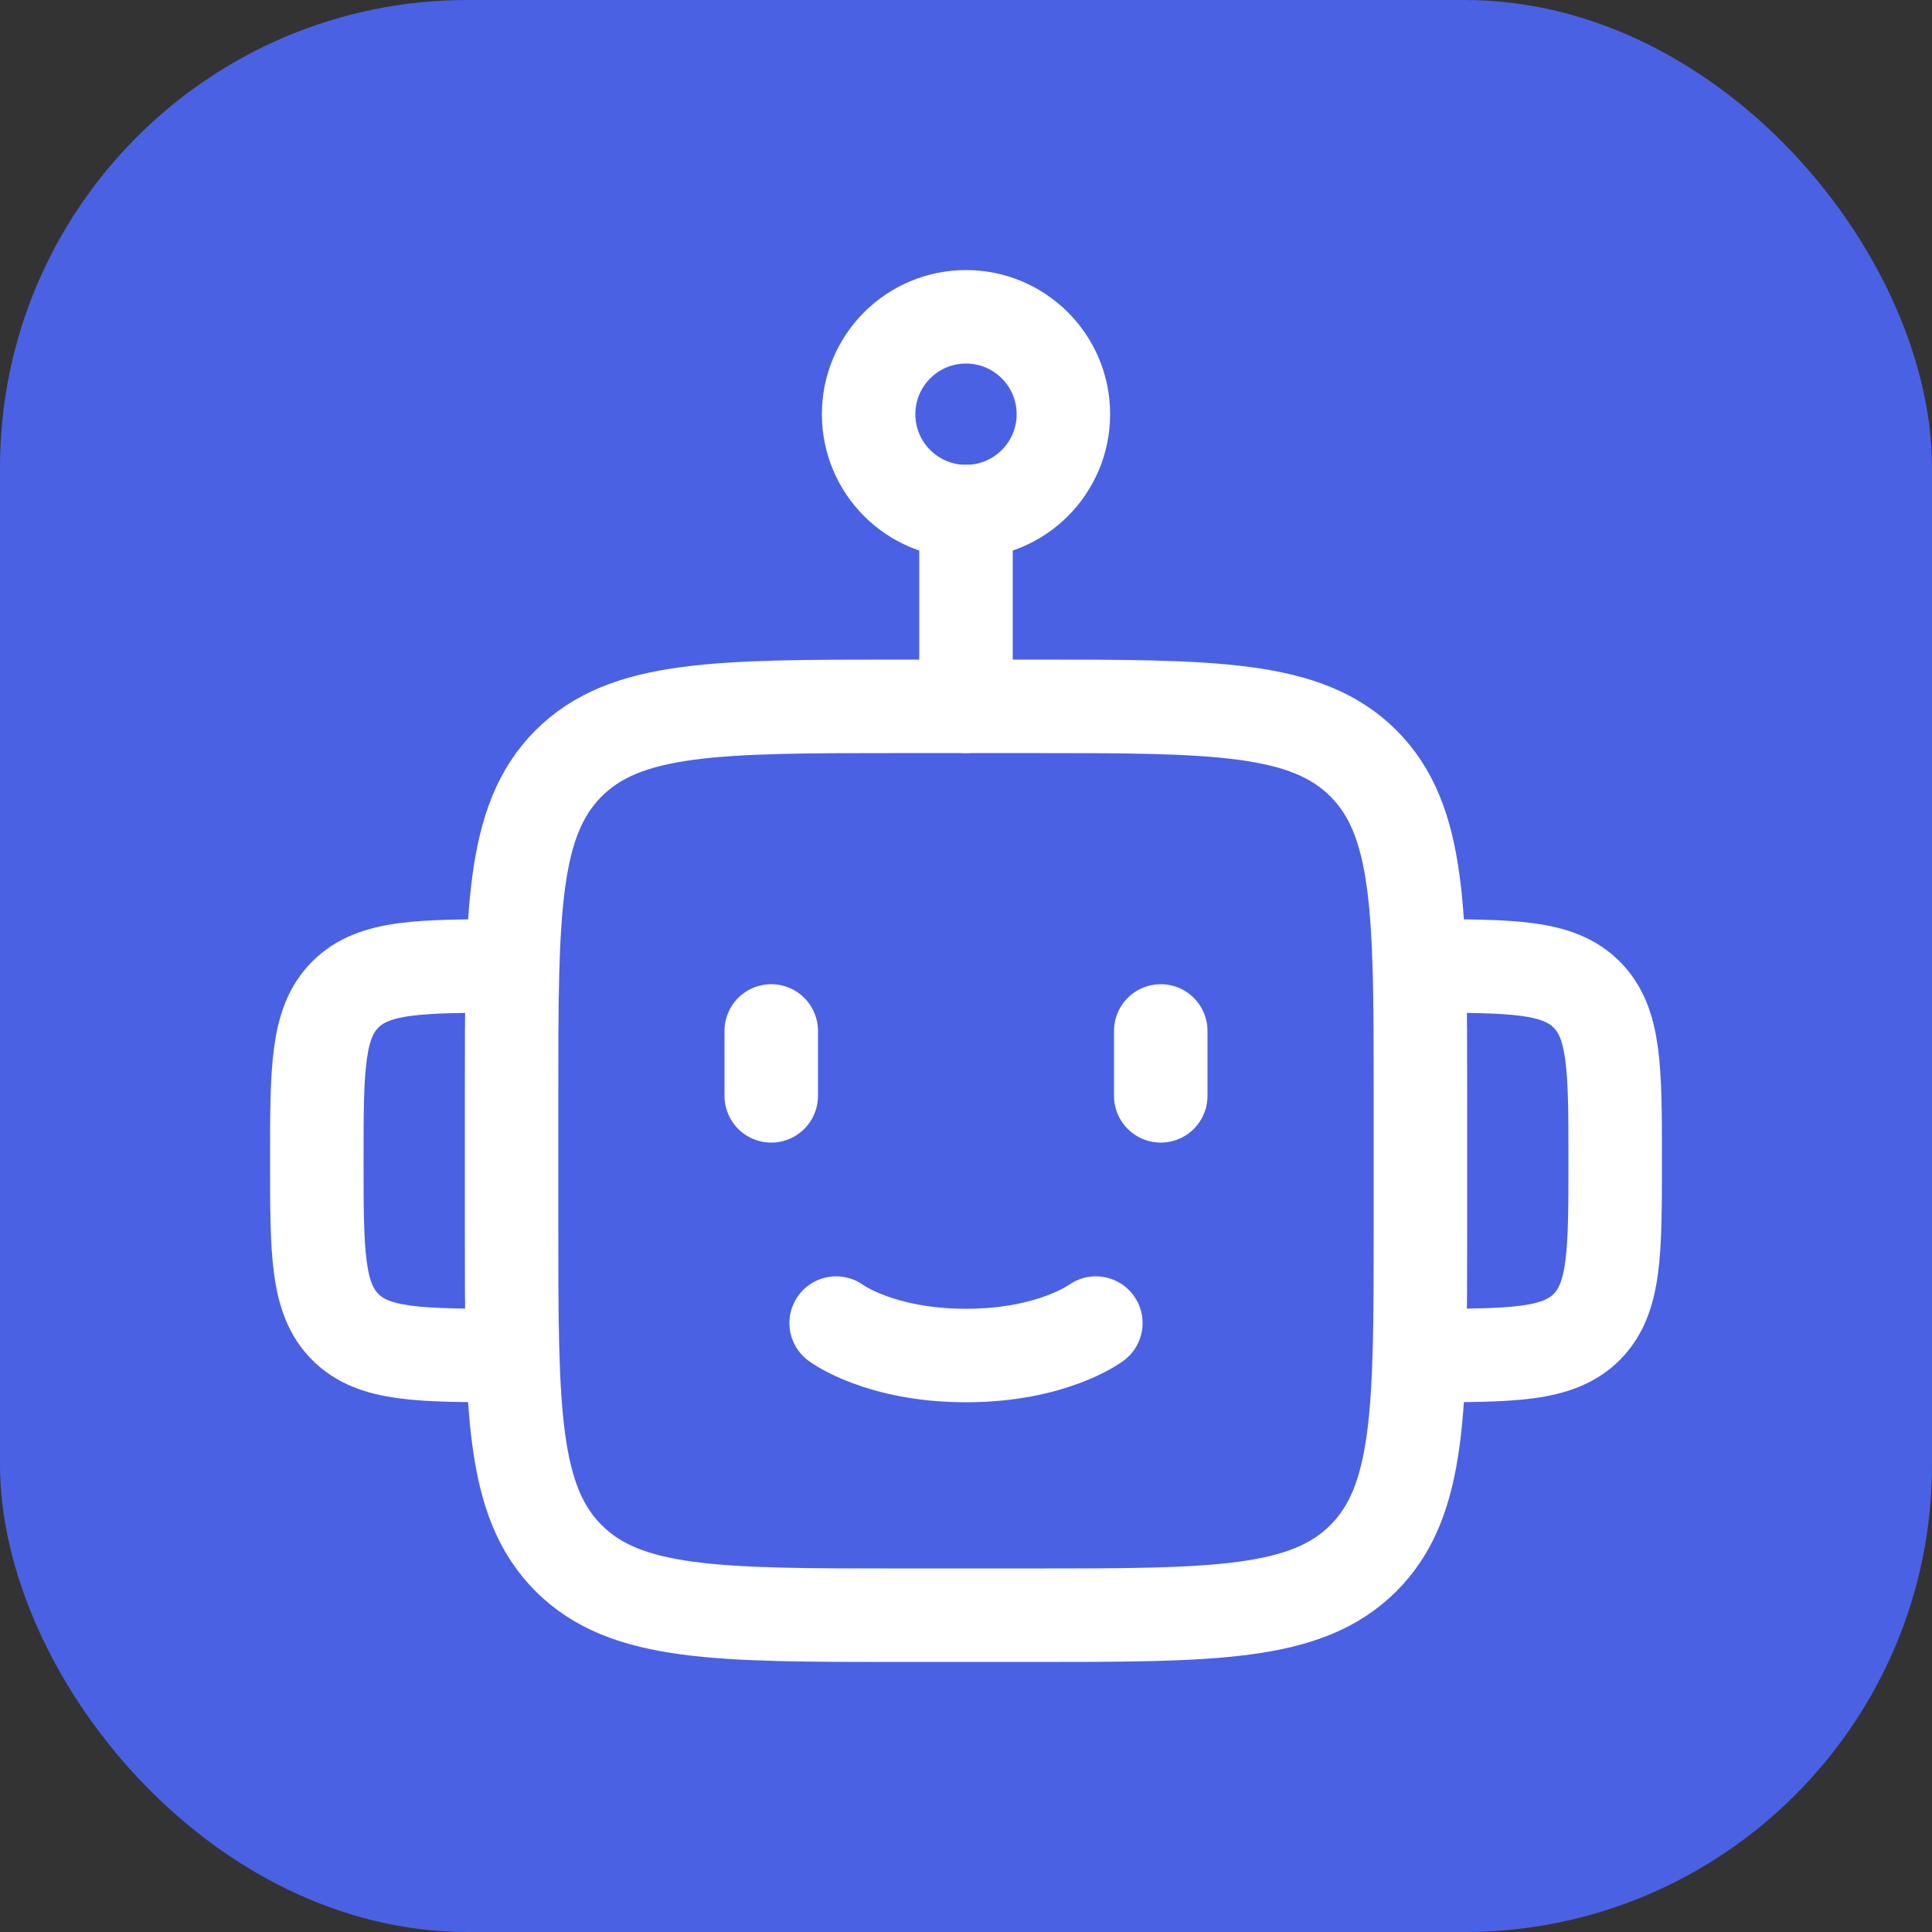
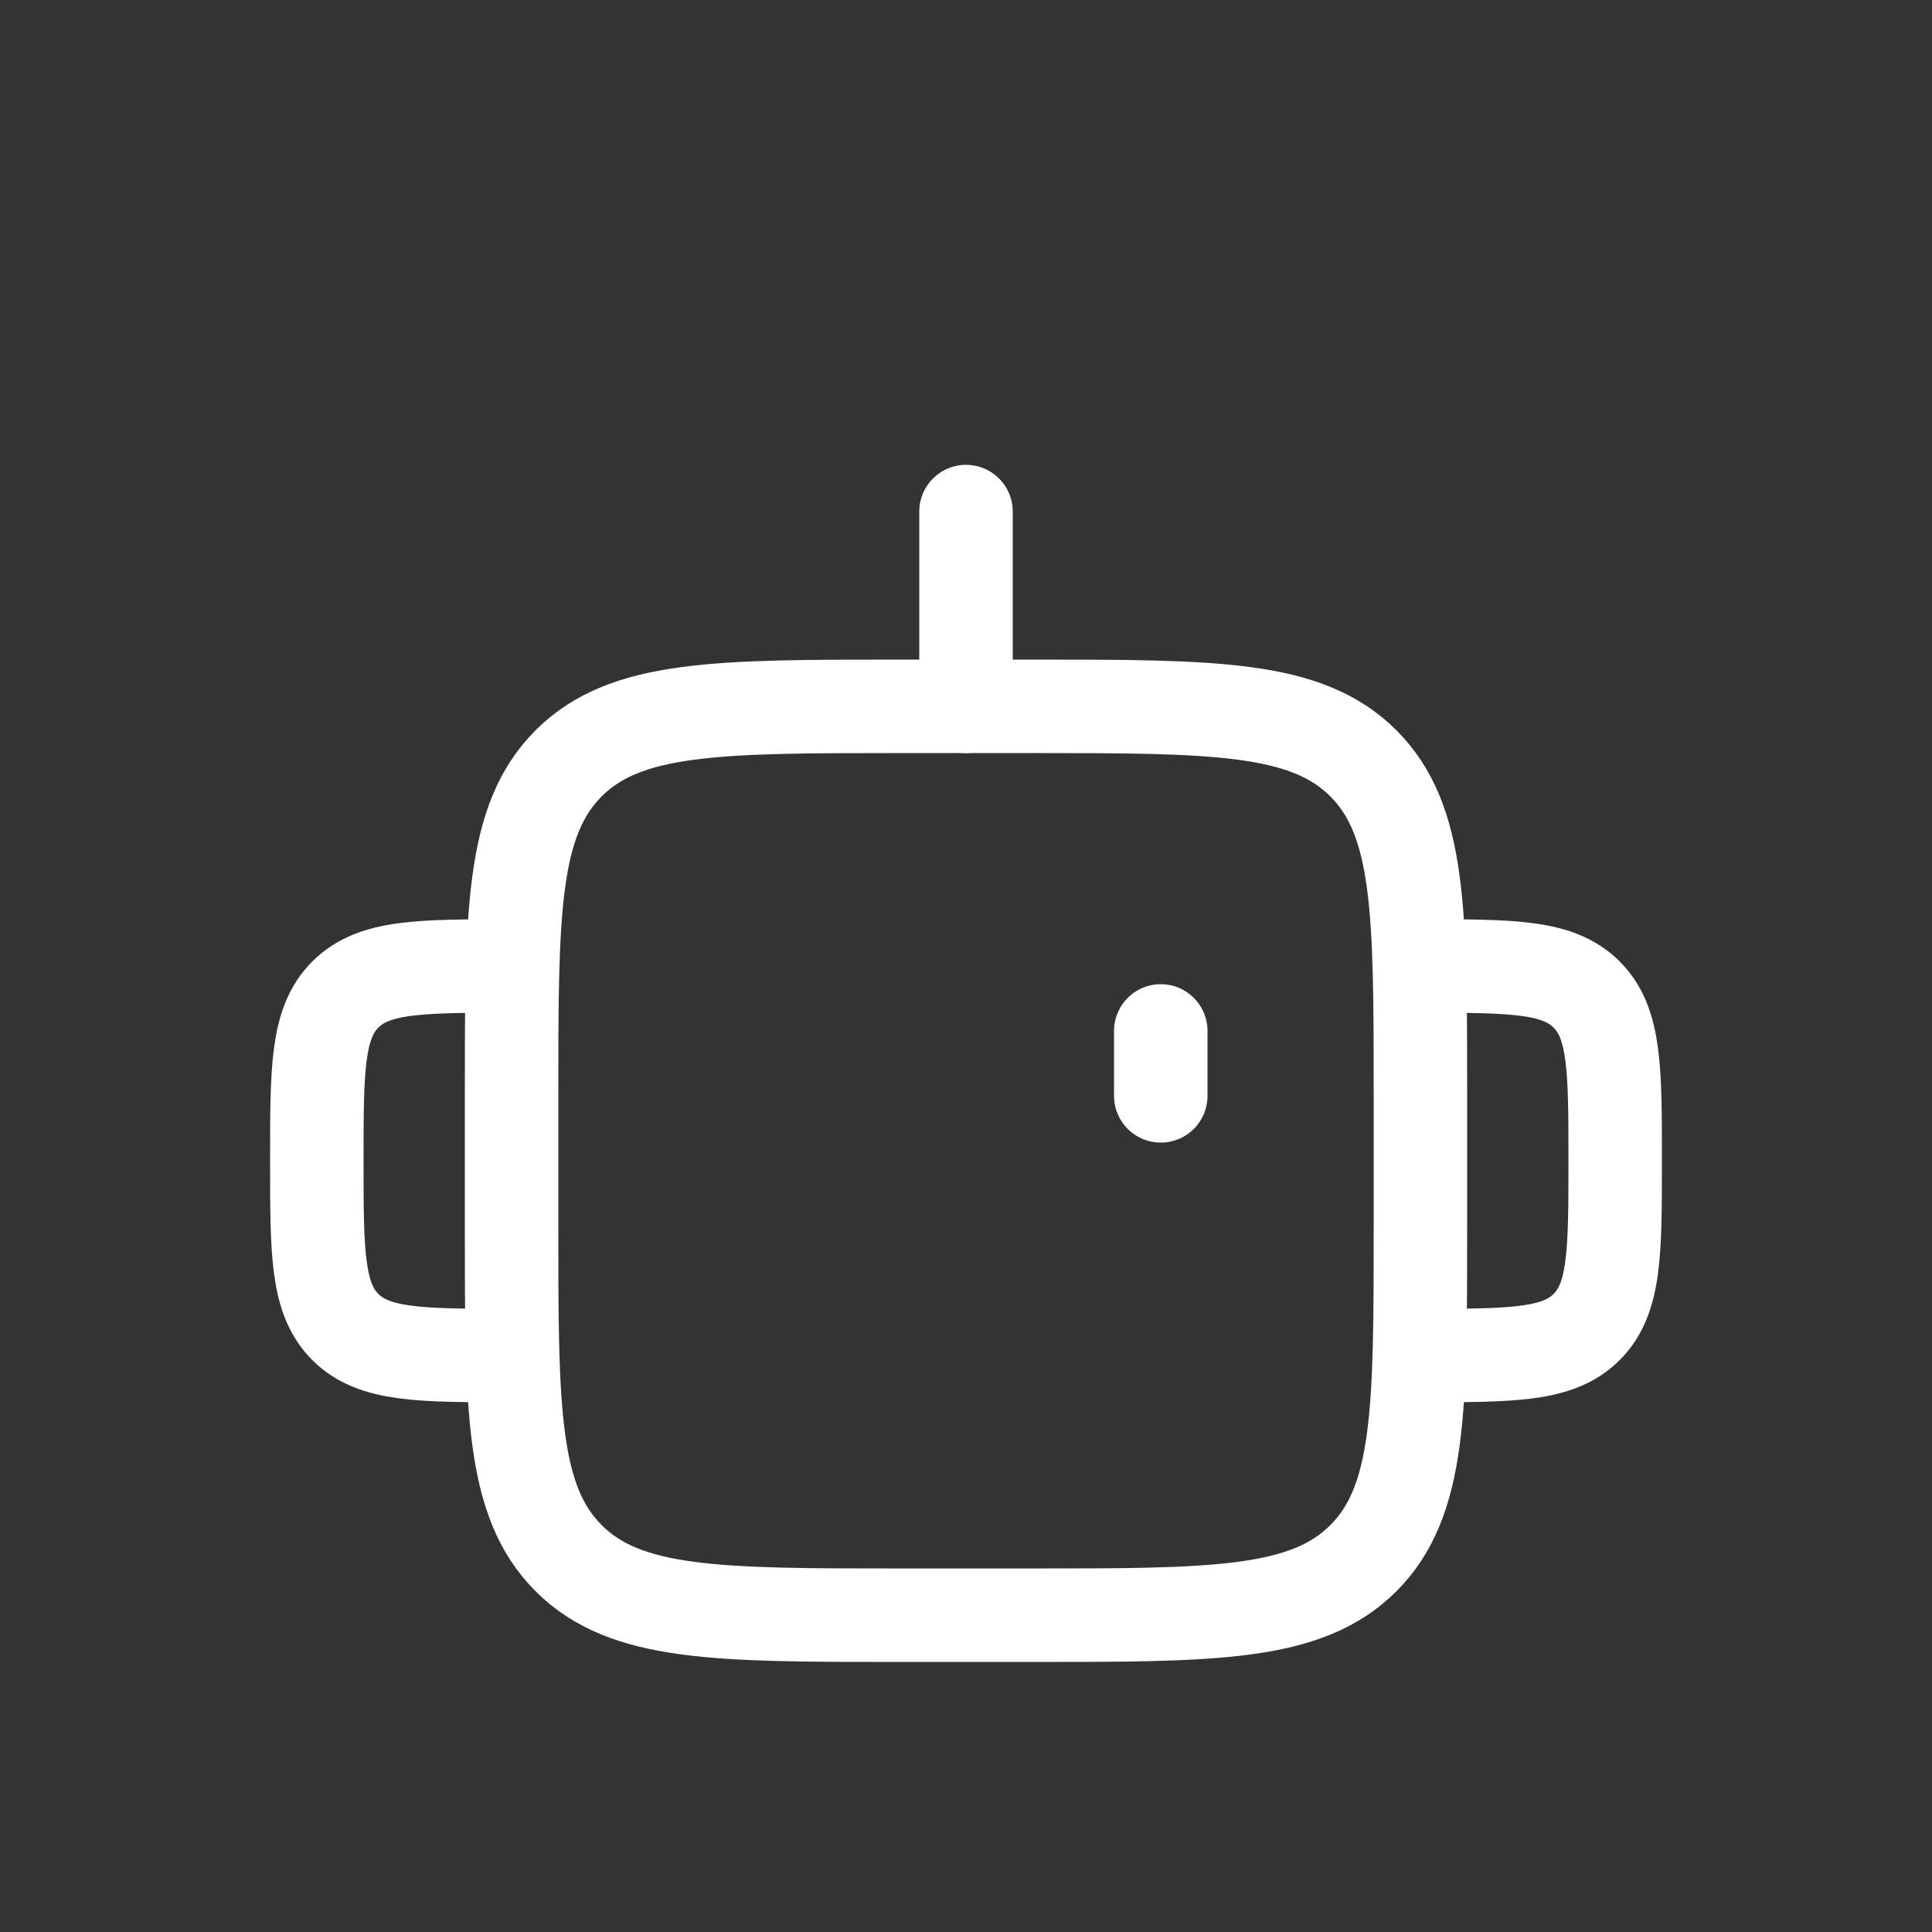
<svg xmlns="http://www.w3.org/2000/svg" width="62" height="62" viewBox="0 0 62 62" fill="none">
  <rect x="0" y="0" width="62" height="62" fill="#333333" stroke="none" />
-   <rect y="0" width="62" height="62" rx="15" fill="#4A61E4" />
  <path d="M45.583 39.334V35.167C45.583 29.274 45.583 26.328 43.753 24.497C41.922 22.667 38.976 22.667 33.083 22.667H28.917C23.024 22.667 20.078 22.667 18.247 24.497C16.417 26.328 16.417 29.274 16.417 35.167V39.334C16.417 45.226 16.417 48.172 18.247 50.003C20.078 51.834 23.024 51.834 28.917 51.834H33.083C38.976 51.834 41.922 51.834 43.753 50.003C45.583 48.172 45.583 45.226 45.583 39.334Z" stroke="white" stroke-width="3" stroke-linejoin="round" />
  <path d="M45.583 43.5C48.53 43.5 50.003 43.5 50.918 42.585C51.833 41.67 51.833 40.197 51.833 37.25C51.833 34.304 51.833 32.831 50.918 31.916C50.003 31 48.53 31 45.583 31" stroke="white" stroke-width="3" stroke-linejoin="round" />
  <path d="M16.417 43.5C13.47 43.5 11.997 43.5 11.082 42.585C10.167 41.67 10.167 40.197 10.167 37.25C10.167 34.304 10.167 32.831 11.082 31.916C11.997 31 13.47 31 16.417 31" stroke="white" stroke-width="3" stroke-linejoin="round" />
-   <path d="M34.125 13.292C34.125 15.018 32.726 16.417 31 16.417C29.274 16.417 27.875 15.018 27.875 13.292C27.875 11.566 29.274 10.167 31 10.167C32.726 10.167 34.125 11.566 34.125 13.292Z" stroke="white" stroke-width="3" />
  <path d="M31 16.417V22.667" stroke="white" stroke-width="3" stroke-linecap="round" stroke-linejoin="round" />
-   <path d="M24.75 33.084V35.167" stroke="white" stroke-width="3" stroke-linecap="round" stroke-linejoin="round" />
  <path d="M37.25 33.084V35.167" stroke="white" stroke-width="3" stroke-linecap="round" stroke-linejoin="round" />
-   <path d="M26.833 42.459C26.833 42.459 28.222 43.5 31 43.5C33.778 43.5 35.167 42.459 35.167 42.459" stroke="white" stroke-width="3" stroke-linecap="round" />
</svg>